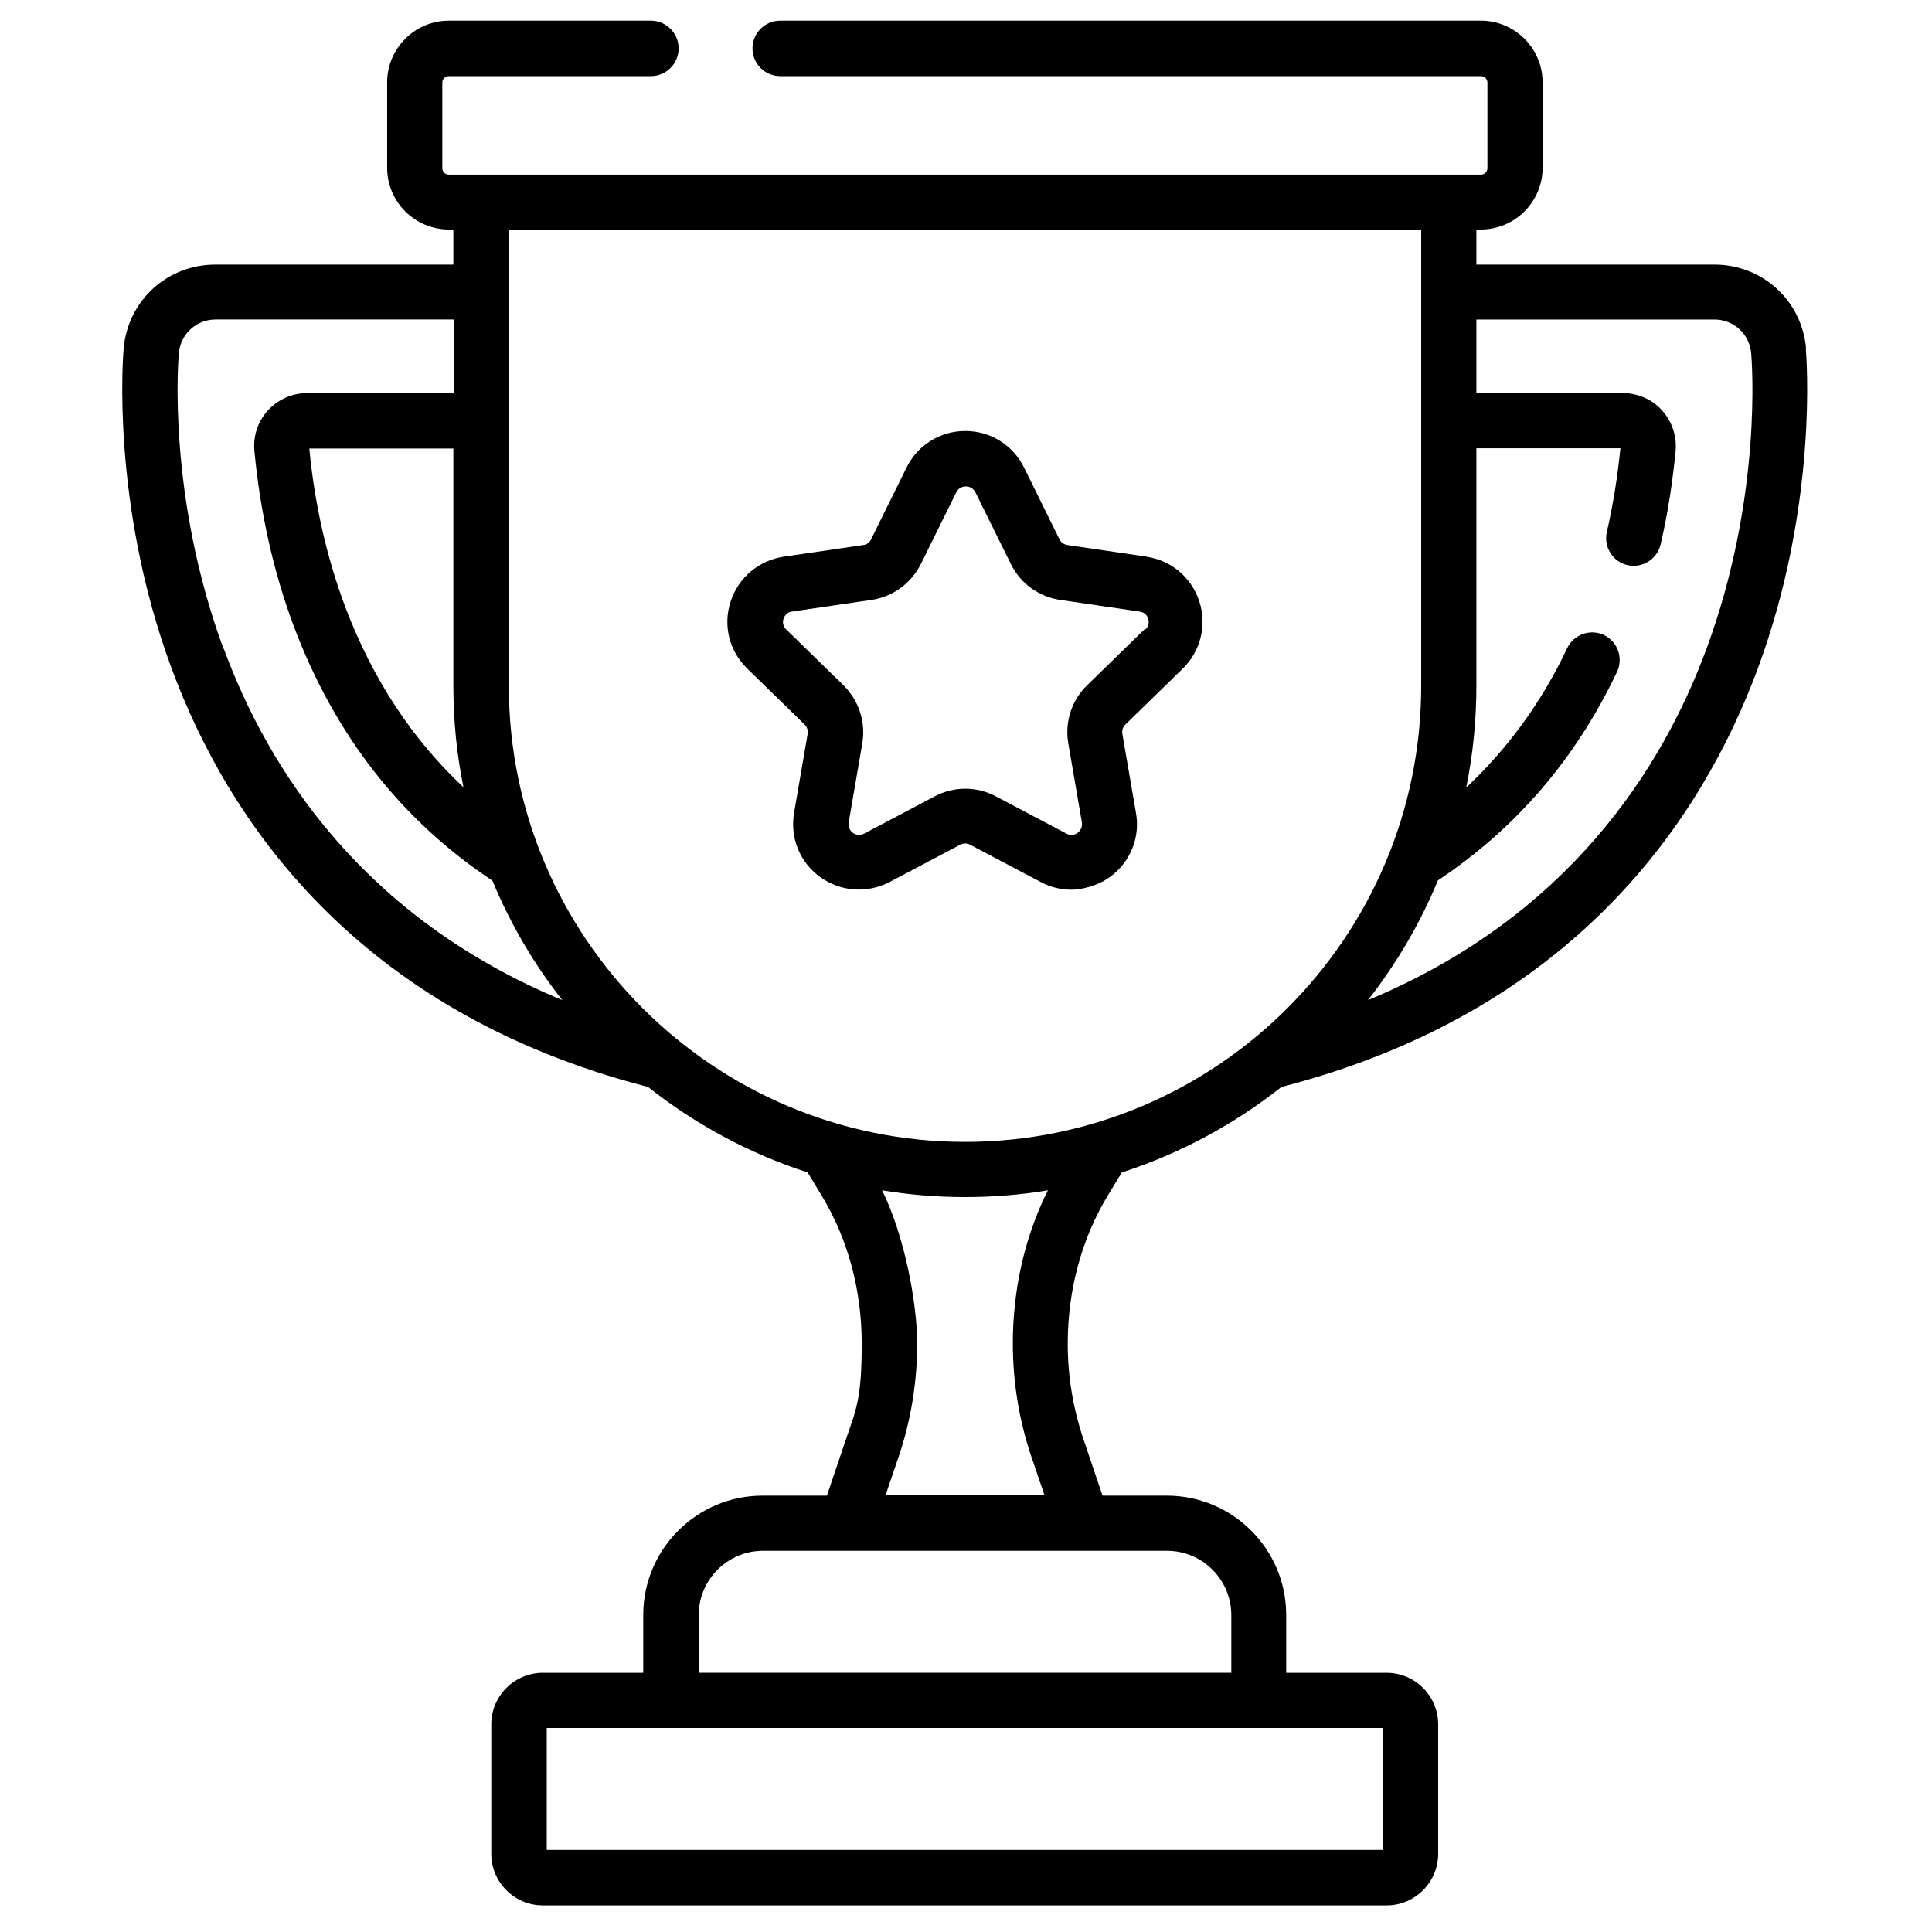
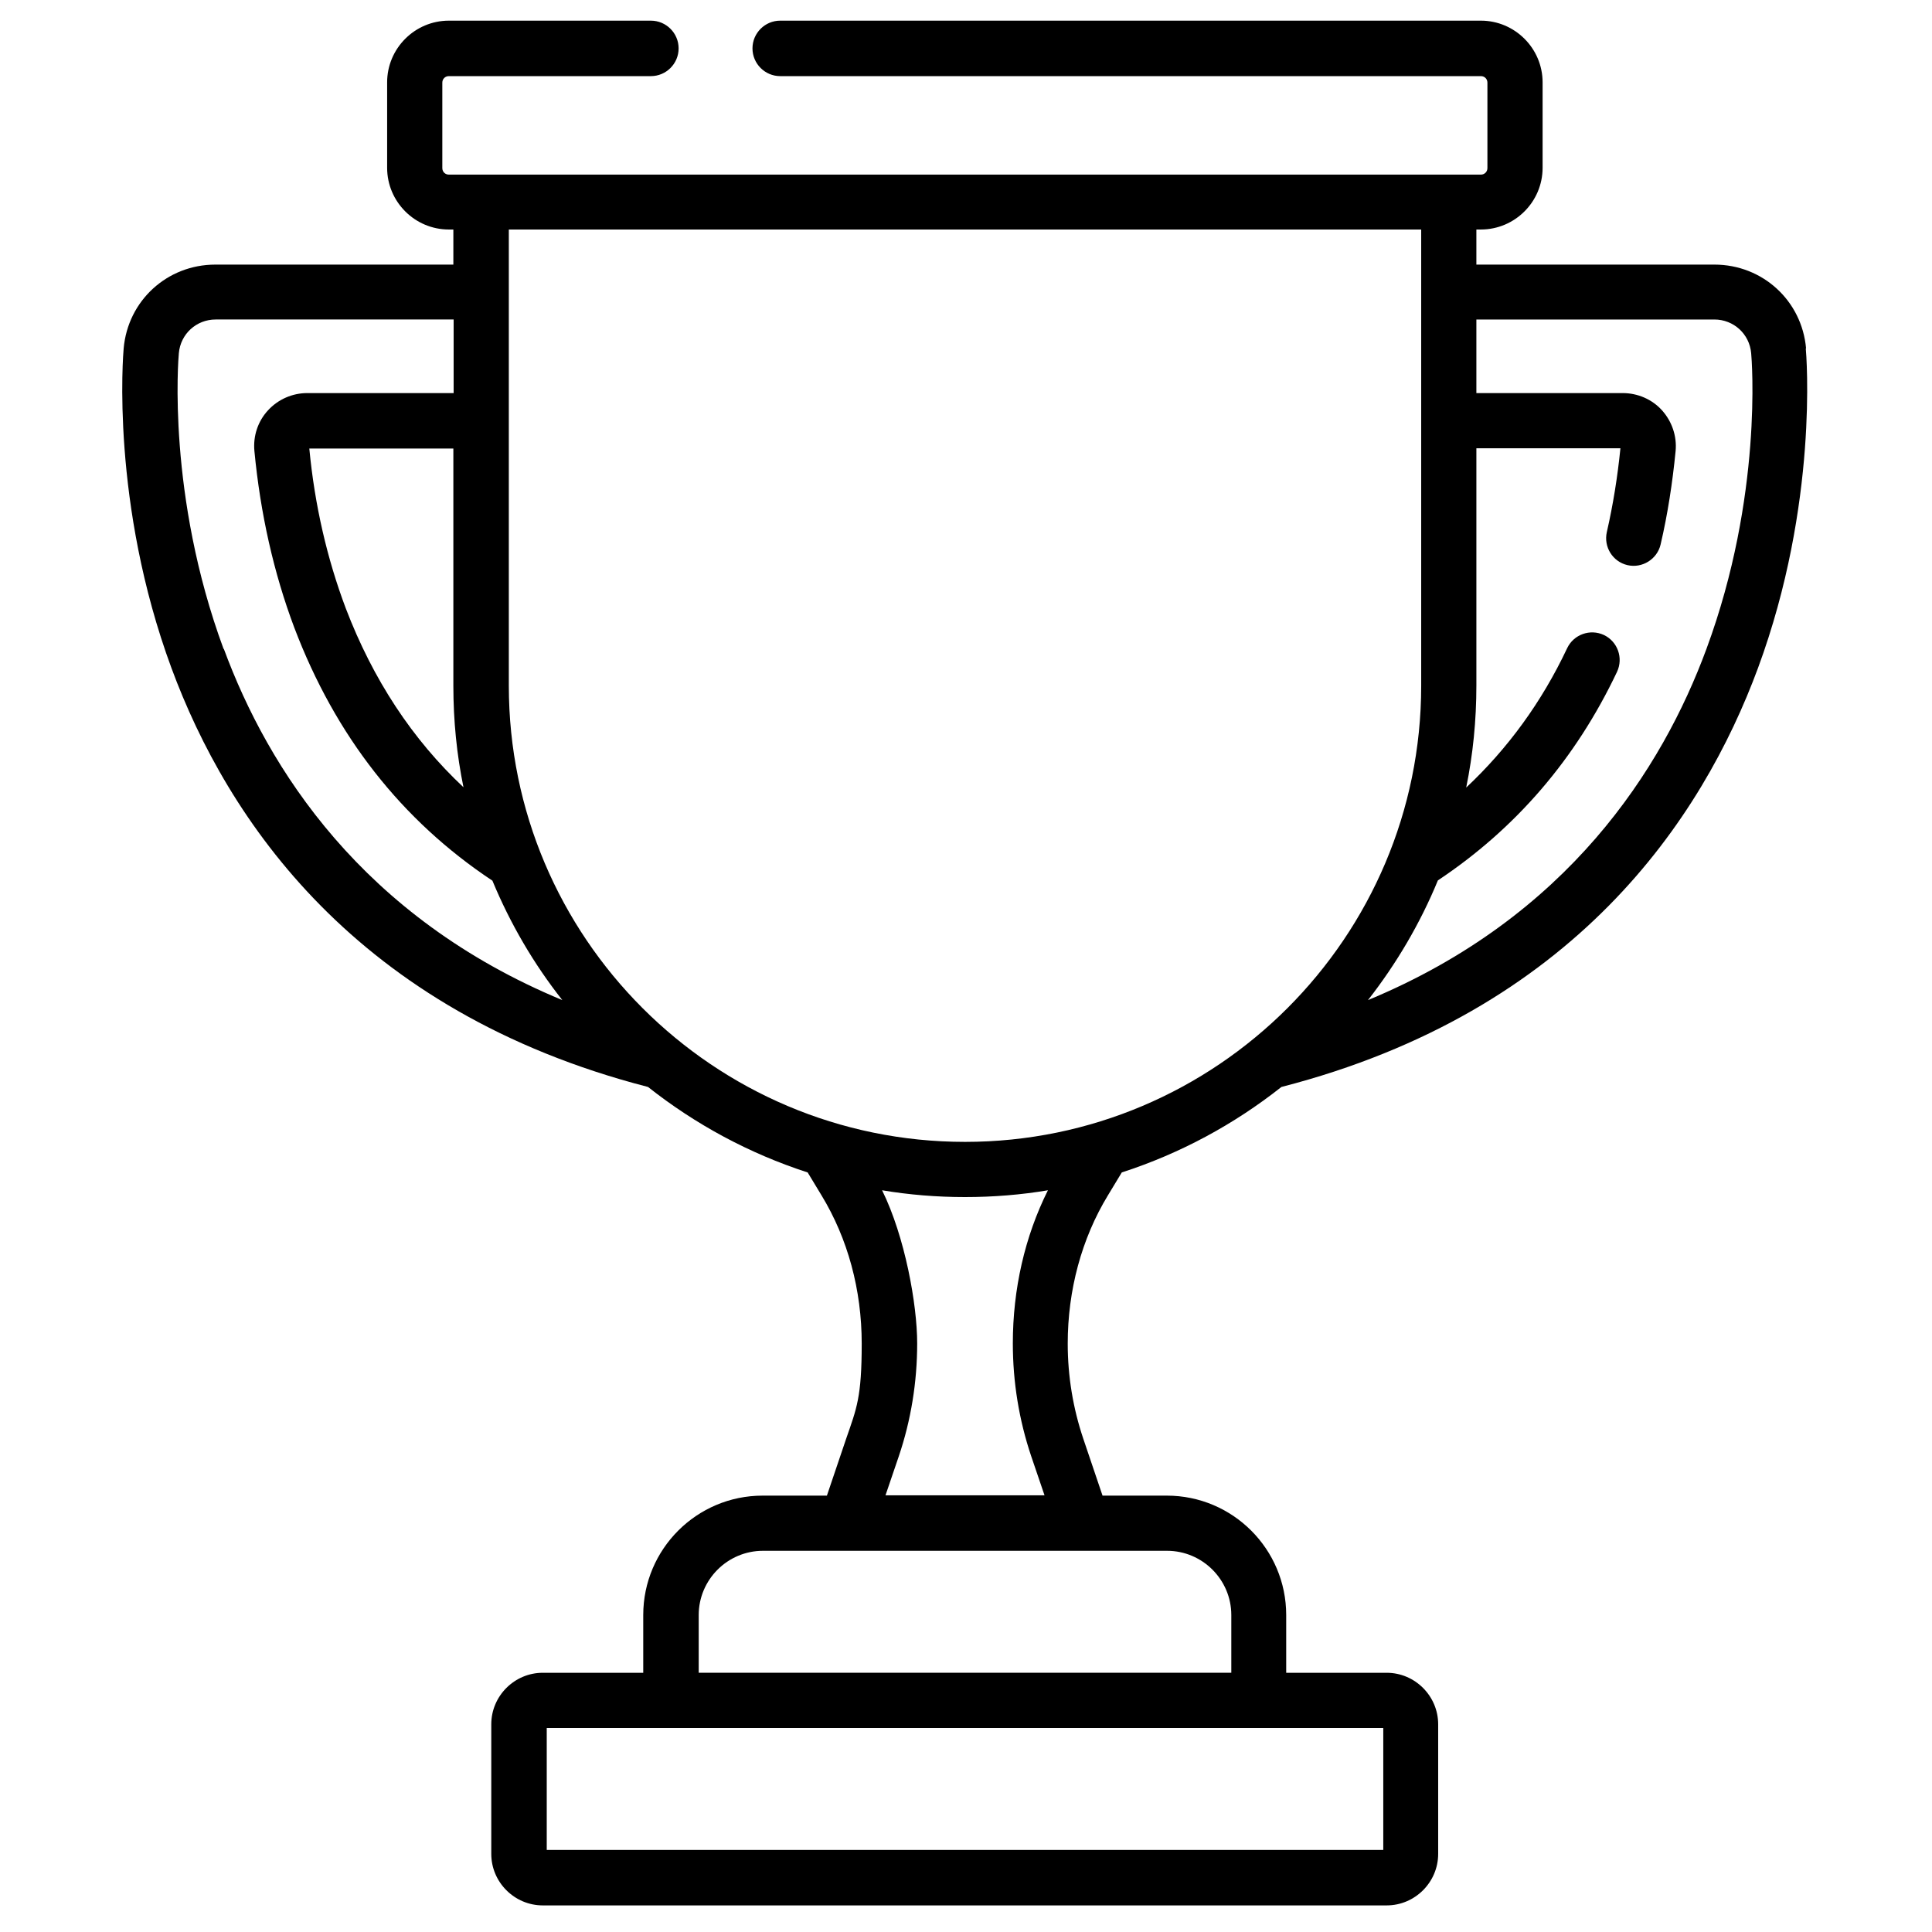
<svg xmlns="http://www.w3.org/2000/svg" id="svg3966" version="1.1" viewBox="0 0 682.7 682.7">
  <path d="M638.2,123.1h0c-1.5-16.9-15.4-29.6-32.4-29.6h-84.1v-12.4h1.6c12,0,21.8-9.8,21.8-21.8v-30.2c0-12-9.8-21.8-21.8-21.8h-247.6c-5.4,0-9.8,4.4-9.8,9.8s4.4,9.8,9.8,9.8h247.6c1.3,0,2.3,1,2.3,2.3v30.2c0,1.3-1,2.3-2.3,2.3H158.6c-1.3,0-2.3-1-2.3-2.3v-30.2c0-1.3,1-2.3,2.3-2.3h71.4c5.4,0,9.8-4.4,9.8-9.8s-4.4-9.8-9.8-9.8h-71.4c-12,0-21.8,9.8-21.8,21.8v30.2c0,12,9.8,21.8,21.8,21.8h1.6v12.4h-84.1c-17,0-30.9,12.7-32.4,29.6-.2,2.2-4.6,54.8,16.9,113,19.7,53.3,64.9,121.3,168.4,148,16.7,13.2,35.7,23.5,56.4,30.2l4.9,8.1c9.3,15.3,14.2,33.4,14.2,52.4s-1.8,22.9-5.5,33.6l-6.8,20.1h-22.7c-23.3,0-42.2,18.9-42.2,42.2v20.4h-35.5c-10,0-18.2,8.2-18.2,18.2v45.8c0,10,8.2,18.2,18.2,18.2h298.2c10,0,18.2-8.2,18.2-18.2v-45.8c0-10-8.2-18.2-18.2-18.2h-35.5v-20.4c0-23.3-18.9-42.2-42.2-42.2h-22.7l-6.8-20.1c-3.6-10.7-5.5-22-5.5-33.6,0-18.9,4.9-37.1,14.2-52.4l4.9-8.1c20.7-6.7,39.7-17,56.4-30.2,103.6-26.7,148.7-94.7,168.4-148,21.5-58.2,17.1-110.8,16.9-113ZM163.9,278.3c-18.2-17-32.1-38.2-41.7-63.3-6.6-17.5-11-36.5-12.9-56.5h50.9v83.8c0,12.3,1.2,24.4,3.6,36ZM79,229.3h0c-20-54.2-16-102.5-15.8-104.5.6-6.8,6.2-11.9,13-11.9h84.1v26h-51.7c-5.3,0-10.3,2.2-13.9,6.1-3.6,3.9-5.3,9.1-4.8,14.4,2.1,22,6.8,43,14.1,62.4,14.5,38.2,37.9,68.1,70,89.4,6.3,15.2,14.6,29.4,24.7,42.2-70.7-29.3-104-81.8-119.6-124.1ZM488.8,610.6v43.1H193.2v-43.1h295.5ZM412.4,548c12.5,0,22.7,10.2,22.7,22.7v20.4h-188.2v-20.4c0-12.5,10.2-22.7,22.7-22.7h142.8ZM364.4,514.6h0l4.7,13.8h-56.2l4.7-13.8c4.3-12.7,6.5-26.2,6.5-39.9s-4.3-37.7-12.4-54.1c9.6,1.6,19.3,2.4,29.3,2.4s19.8-.8,29.3-2.4c-8.2,16.4-12.4,35-12.4,54.1,0,13.7,2.2,27.1,6.5,39.9ZM341,403.5c-88.9,0-161.2-72.3-161.2-161.2V81.1h322.4v161.2c0,88.9-72.3,161.2-161.2,161.2ZM603,229.3c-15.6,42.3-48.9,94.8-119.6,124.1,10-12.8,18.4-27,24.7-42.3,27.5-18.3,48.7-42.9,63.3-73.7,2.3-4.9.2-10.7-4.6-13-4.9-2.3-10.7-.2-13,4.6-9,19.1-21,35.5-35.7,49.3,2.4-11.7,3.6-23.7,3.6-36.1v-83.8h50.9c-1,10-2.6,20-4.8,29.6-1.2,5.3,2.1,10.5,7.3,11.7,5.2,1.2,10.5-2.1,11.7-7.3,2.5-10.7,4.2-21.8,5.3-33,.5-5.3-1.3-10.5-4.8-14.4-3.5-3.9-8.6-6.1-13.9-6.1h-51.7v-26h84.1c6.8,0,12.4,5.1,13,11.9.2,2,4.2,50.4-15.8,104.5Z" />
-   <path d="M405.2,196.7h0s-28-4.1-28-4.1c-1.2-.2-2.3-.9-2.8-2l-12.5-25.3c-3.9-8-11.9-13-20.8-13s-16.9,5-20.8,13l-12.5,25.3c-.5,1.1-1.6,1.9-2.8,2l-28,4.1c-8.8,1.3-16,7.3-18.8,15.8-2.8,8.5-.5,17.6,5.9,23.8l20.2,19.7c.9.9,1.3,2.1,1.1,3.3l-4.8,27.9c-1.5,8.8,2,17.5,9.2,22.7,7.2,5.2,16.6,5.9,24.5,1.8l25-13.2c1.1-.6,2.4-.6,3.5,0l25,13.2c3.4,1.8,7.1,2.7,10.8,2.7s9.6-1.5,13.6-4.5c7.2-5.2,10.8-14,9.2-22.7l-4.8-27.9c-.2-1.2.2-2.5,1.1-3.3l20.2-19.7c6.4-6.2,8.6-15.4,5.9-23.8-2.8-8.5-9.9-14.5-18.8-15.8ZM404.4,222.4l-20.2,19.7c-5.5,5.3-8,13-6.7,20.6l4.8,27.9c.3,2-.8,3.1-1.5,3.7-.7.5-2.1,1.2-3.9.3l-25-13.2c-3.4-1.8-7.1-2.7-10.8-2.7s-7.4.9-10.8,2.7l-25,13.2c-1.8.9-3.2.2-3.9-.3-.7-.5-1.8-1.7-1.5-3.7l4.8-27.9c1.3-7.5-1.2-15.2-6.7-20.6l-20.2-19.7c-1.4-1.4-1.2-3-.9-3.8.3-.8,1-2.3,3-2.5l28-4.1c7.6-1.1,14.1-5.9,17.5-12.7l12.5-25.3c.9-1.8,2.5-2.1,3.4-2.1s2.5.3,3.4,2.1l12.5,25.3c3.4,6.9,9.9,11.6,17.5,12.7l28,4.1c2,.3,2.8,1.7,3,2.5.3.8.5,2.4-.9,3.8Z" />
</svg>